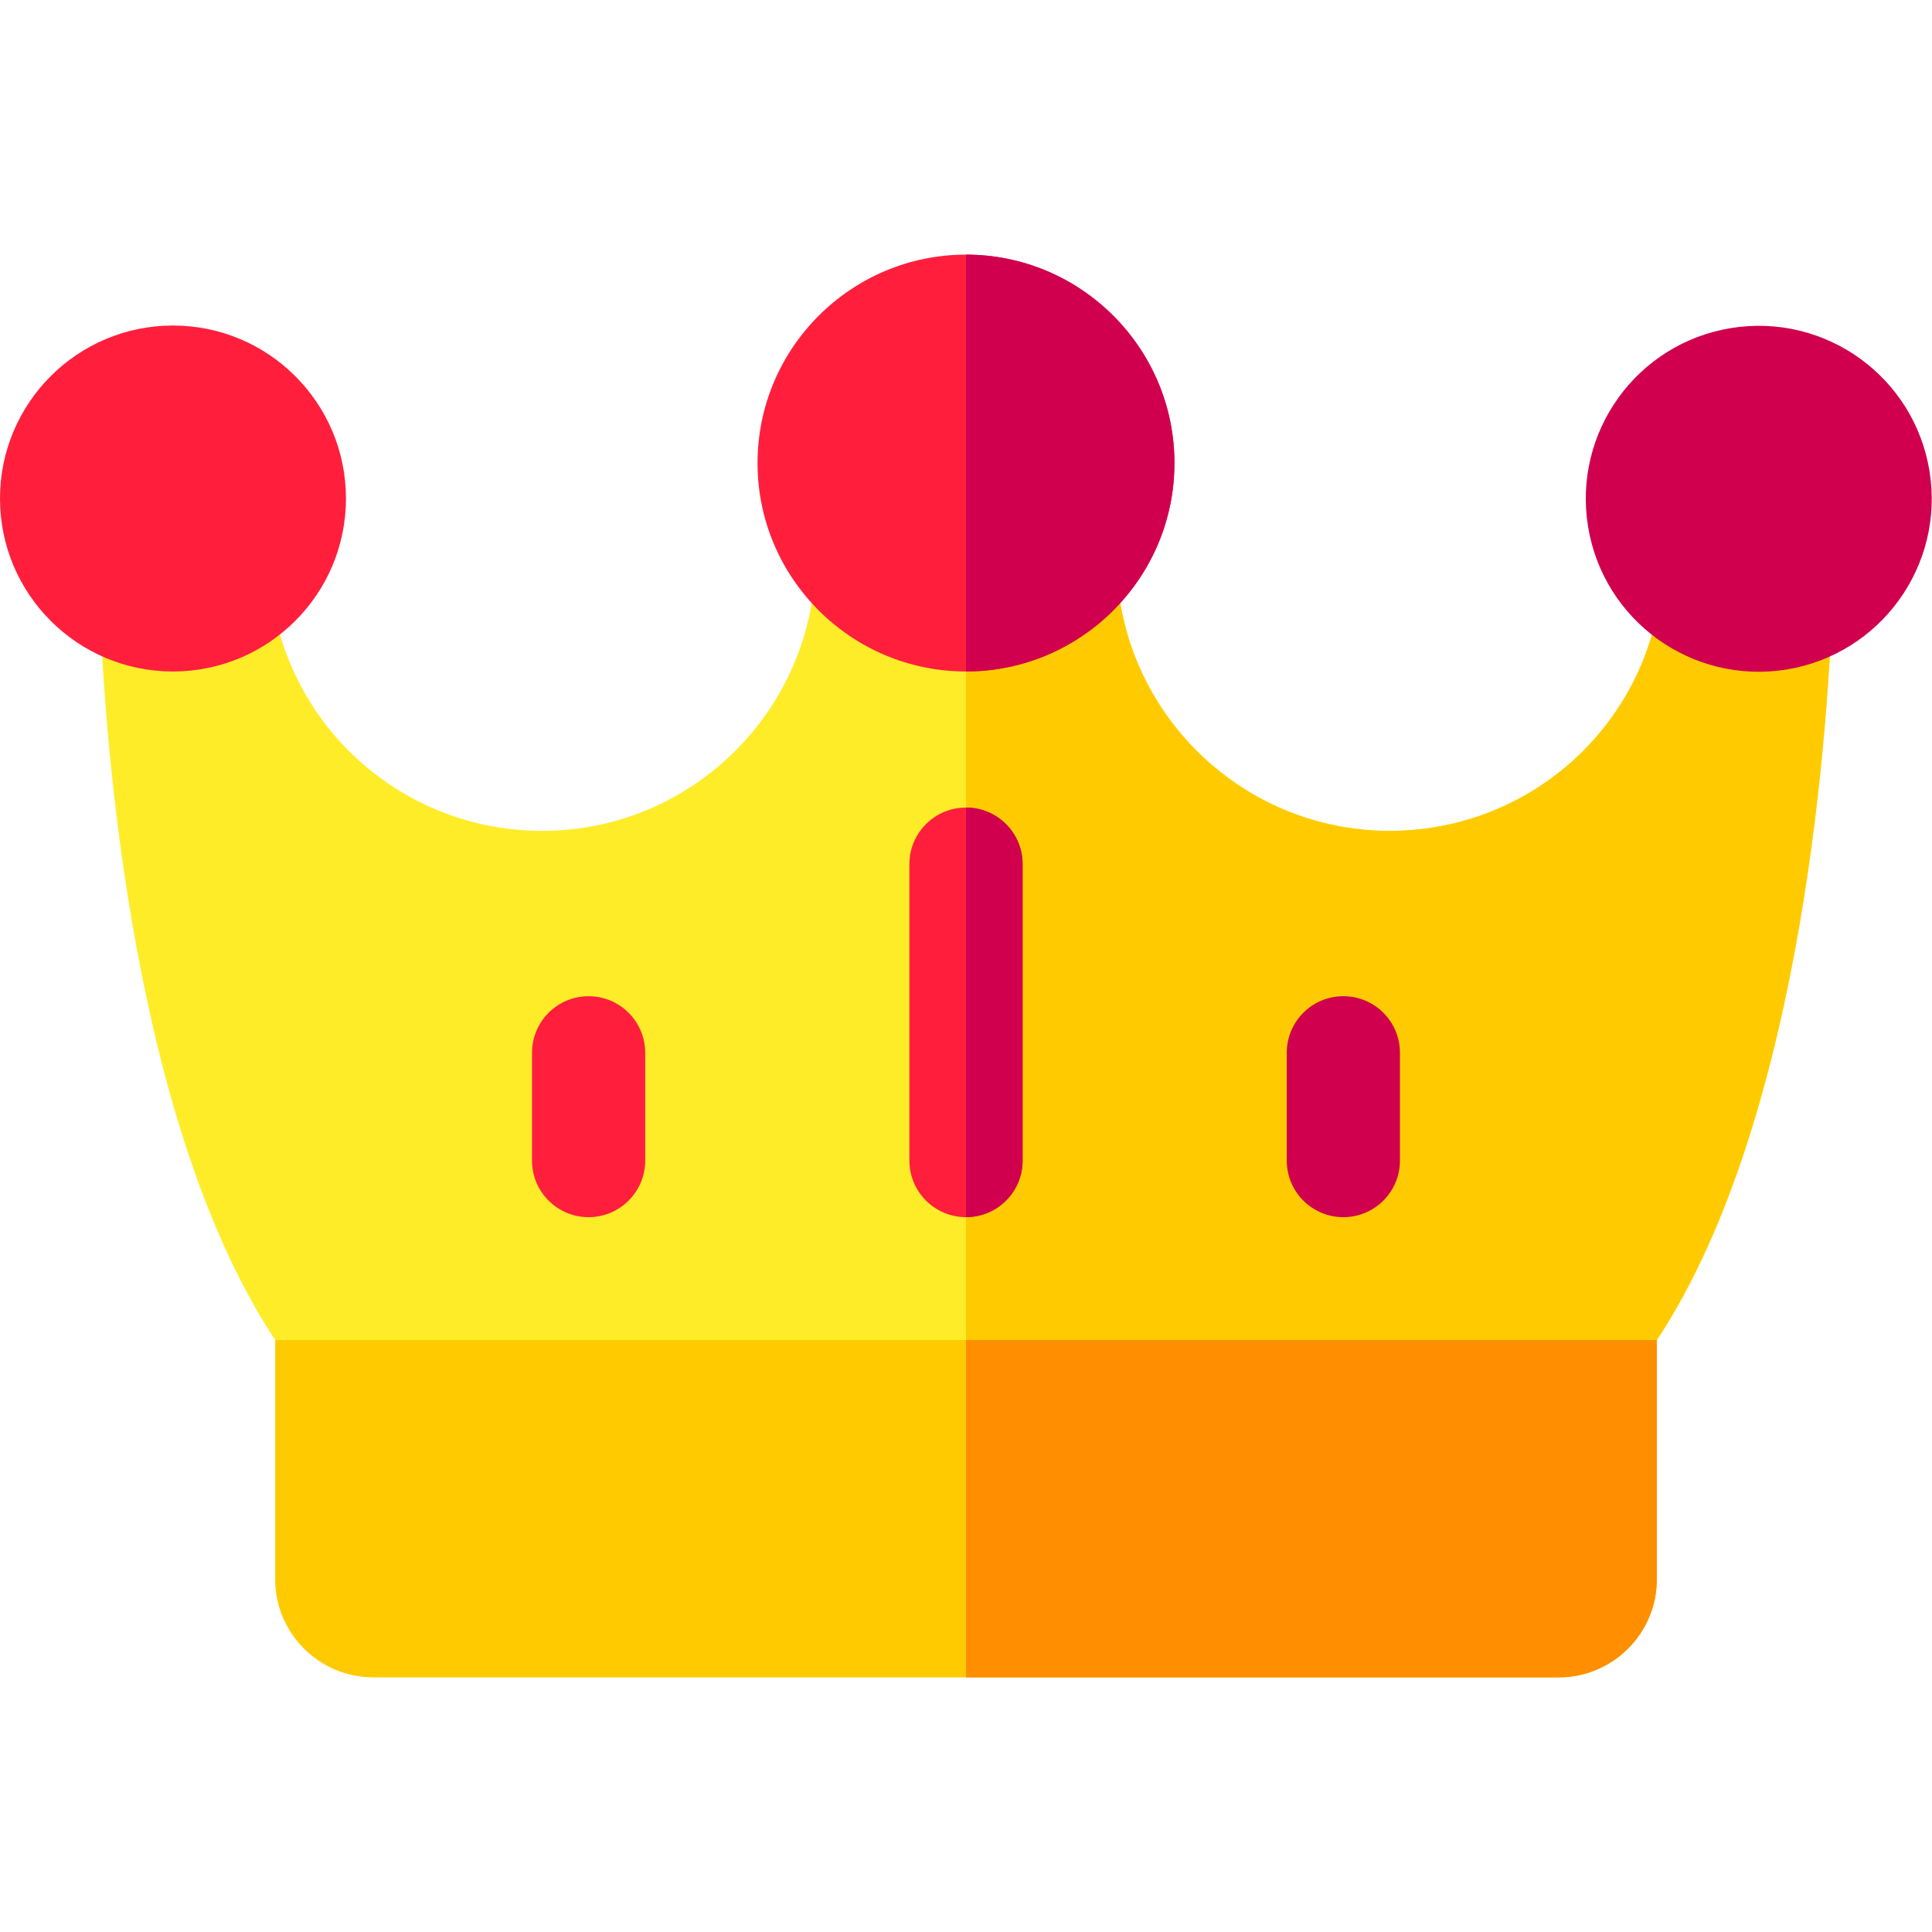
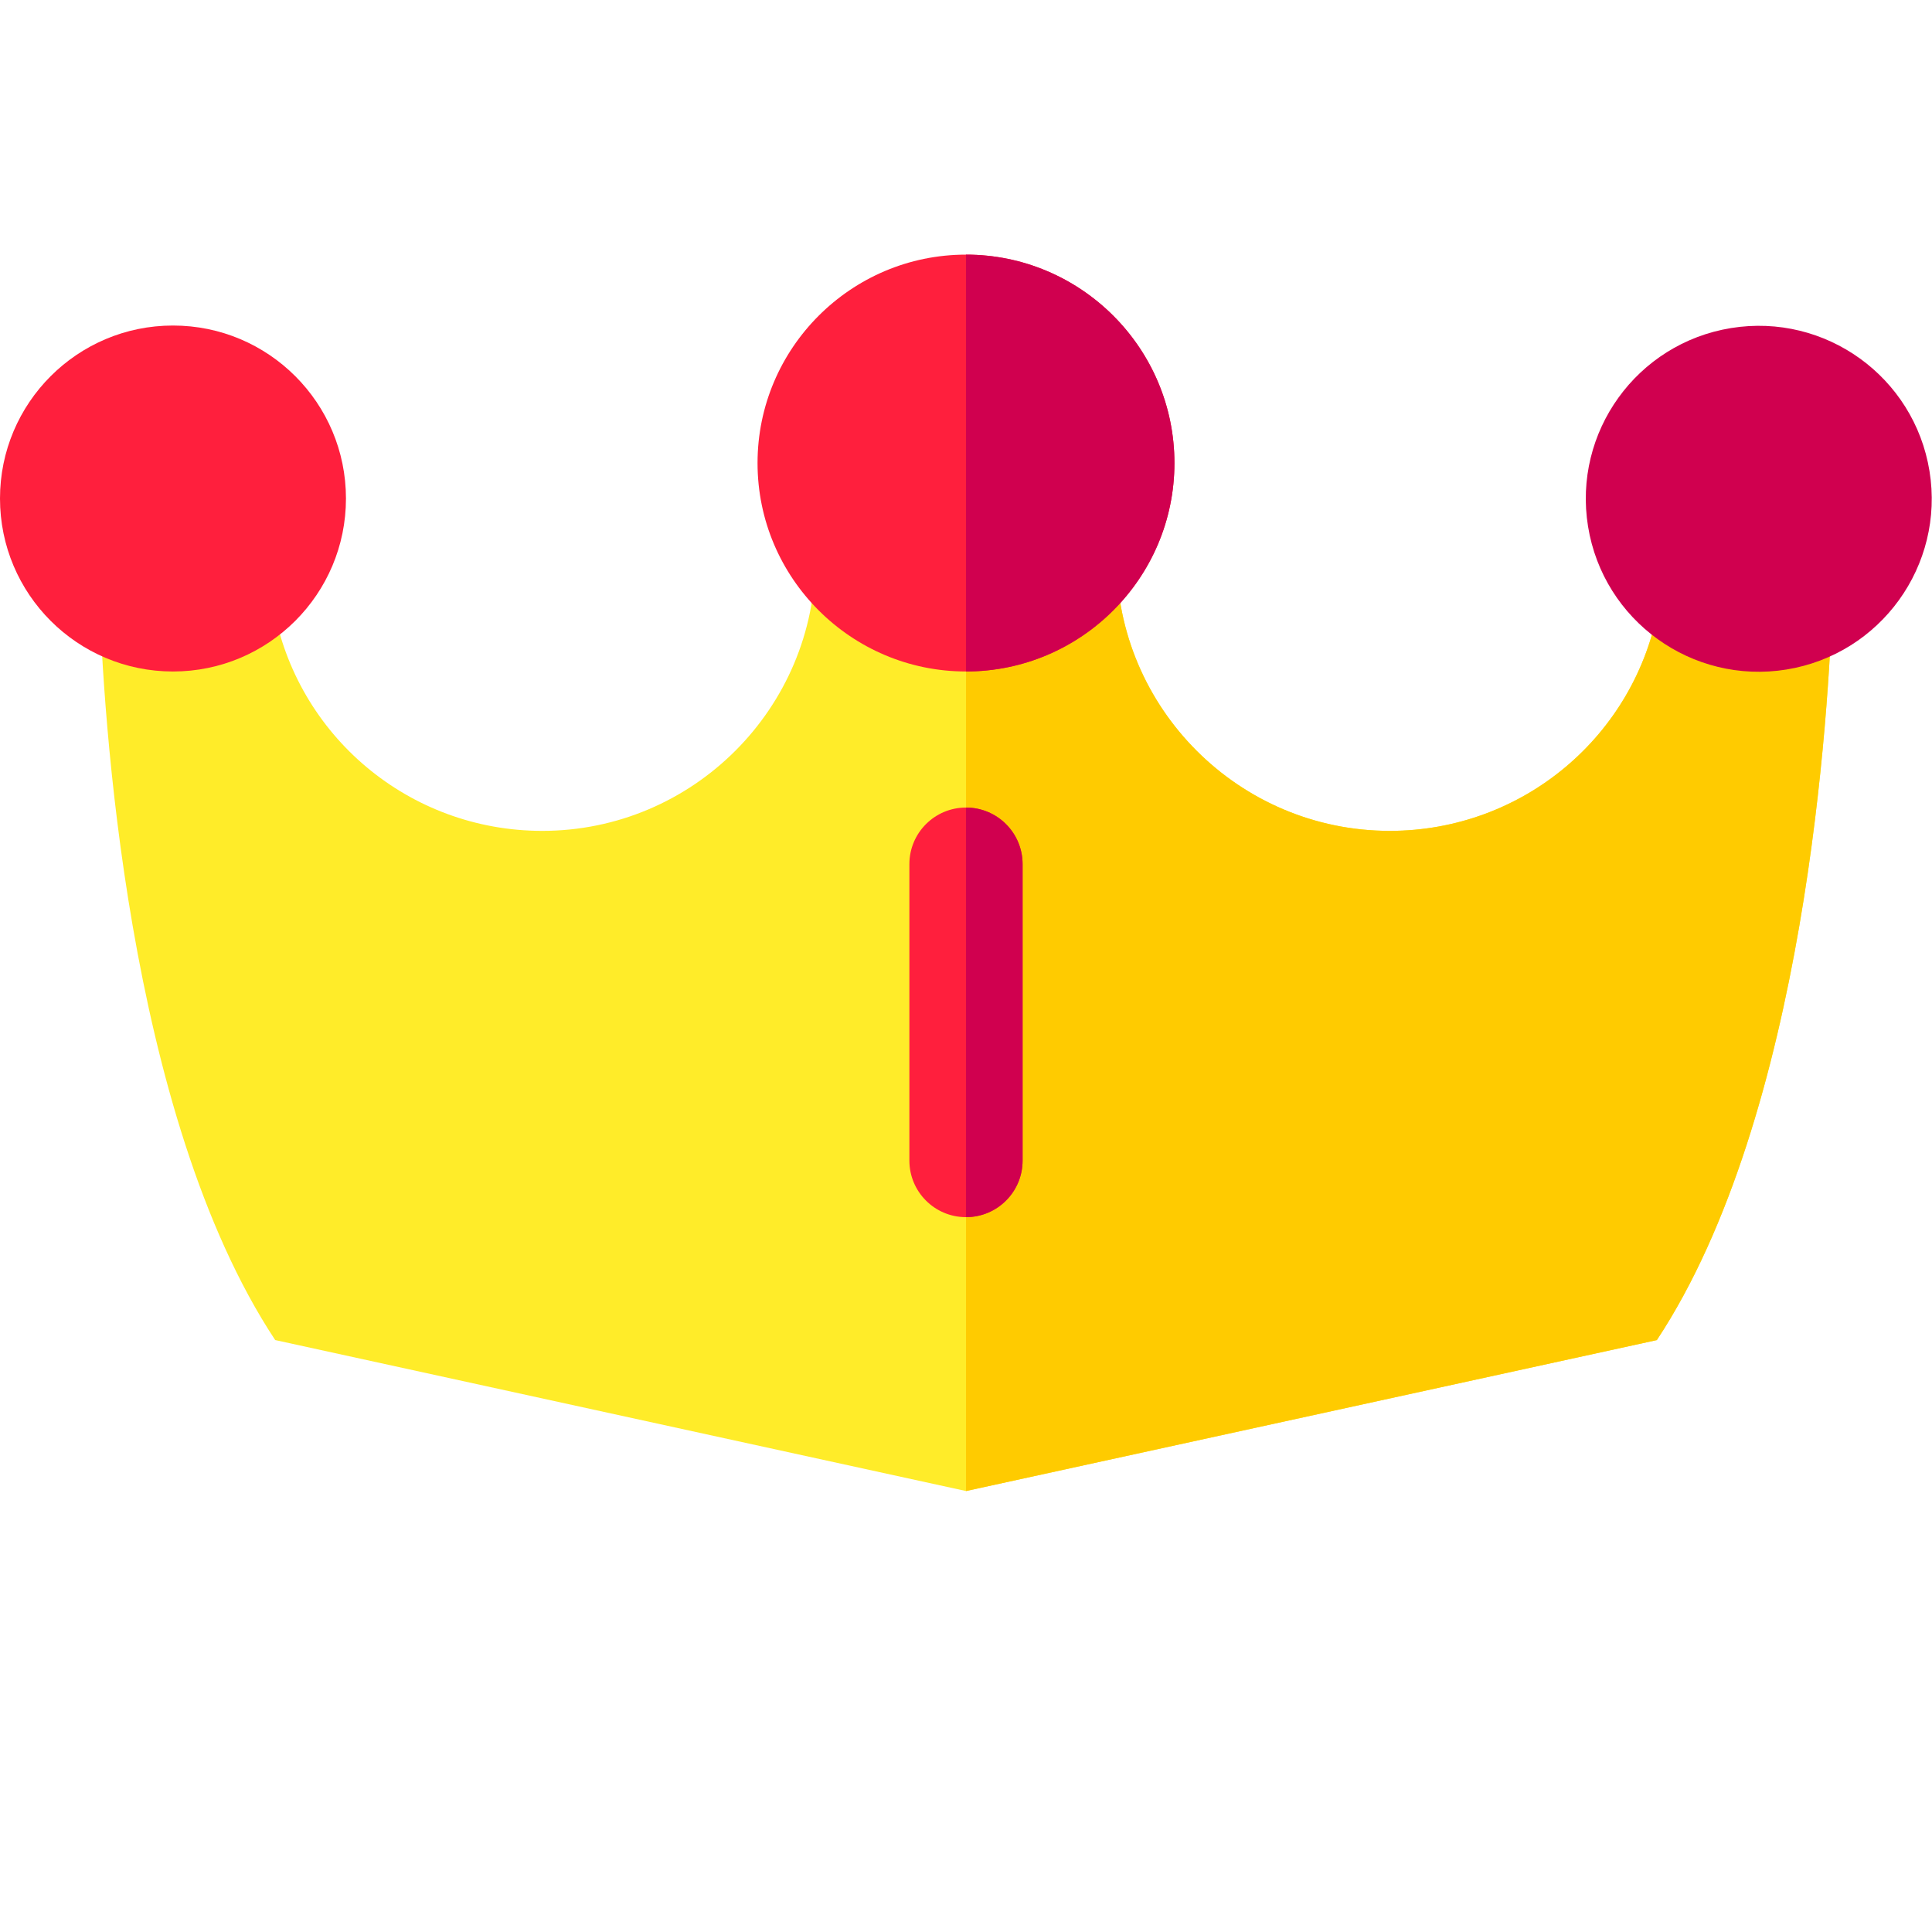
<svg xmlns="http://www.w3.org/2000/svg" id="Layer_1" enable-background="new 0 0 512 512" height="512" viewBox="0 0 512 512" width="512">
  <path d="m485.957 147.94-.28 9.06c-.95 31.56-7.14 138.36-46.59 198.13-.01 0-.01.01-.01.01l-183.07 40-183.08-40.01c-39.47-59.78-45.65-166.57-46.61-198.13l-.27-9.06 45.43 7.25.93 5.26c6.12 34.62 36.1 59.74 71.29 59.74 39.93 0 72.41-32.48 72.41-72.4v-7.5h79.79v7.5c0 39.92 32.48 72.4 72.41 72.4 35.18 0 65.17-25.12 71.29-59.75l.93-5.25z" fill="#ffec29" />
  <path d="m485.957 147.94-.28 9.06c-.95 31.56-7.14 138.36-46.59 198.13-.01 0-.01.01-.01.01l-183.07 40v-254.85h39.89v7.5c0 39.92 32.48 72.4 72.41 72.4 35.18 0 65.17-25.12 71.29-59.75l.93-5.25z" fill="#ffcb00" />
  <circle cx="45.841" cy="132.111" fill="#ff1f3d" r="45.842" />
  <ellipse cx="466.158" cy="132.111" fill="#d0004f" rx="45.841" ry="45.842" transform="matrix(.987 -.16 .16 .987 -15.143 76.376)" />
  <g fill="#ff1f3d">
    <path d="m311.237 122.71c0 30.46-24.77 55.23-55.23 55.24h-.01c-30.46 0-55.24-24.78-55.24-55.24 0-30.45 24.78-55.23 55.24-55.23h.01c30.46.01 55.23 24.78 55.23 55.23z" />
    <path d="m270.997 229.01v78.55c0 8.29-6.7 14.99-14.99 15h-.01c-8.28 0-15-6.71-15-15v-78.55c0-8.29 6.72-15 15-15h.01c8.29.01 14.99 6.71 14.99 15z" />
-     <path d="m155.985 264.006c-8.284 0-15 6.716-15 15v28.558c0 8.284 6.716 15 15 15s15-6.716 15-15v-28.558c0-8.284-6.716-15-15-15z" />
  </g>
-   <path d="m356 264.006c-8.284 0-15 6.716-15 15v28.558c0 8.284 6.716 15 15 15s15-6.716 15-15v-28.558c0-8.284-6.716-15-15-15z" fill="#d0004f" />
-   <path d="m439.087 355.13c-.01 0-.01.01-.01.01v63.38c0 14.34-11.67 26-26.01 26h-314.14c-14.33 0-26-11.66-26-26v-63.39z" fill="#ffcb00" />
  <path d="m256.007 322.56v-108.55c8.29.01 14.99 6.71 14.99 15v78.55c0 8.29-6.7 14.99-14.99 15z" fill="#d0004f" />
  <path d="m256.007 177.95v-110.47c30.46.01 55.23 24.78 55.23 55.23 0 30.46-24.77 55.23-55.23 55.24z" fill="#d0004f" />
-   <path d="m439.087 355.13c-.01 0-.01.01-.01.01v63.38c0 14.34-11.67 26-26.01 26h-157.06v-89.39z" fill="#ff8e00" />
</svg>